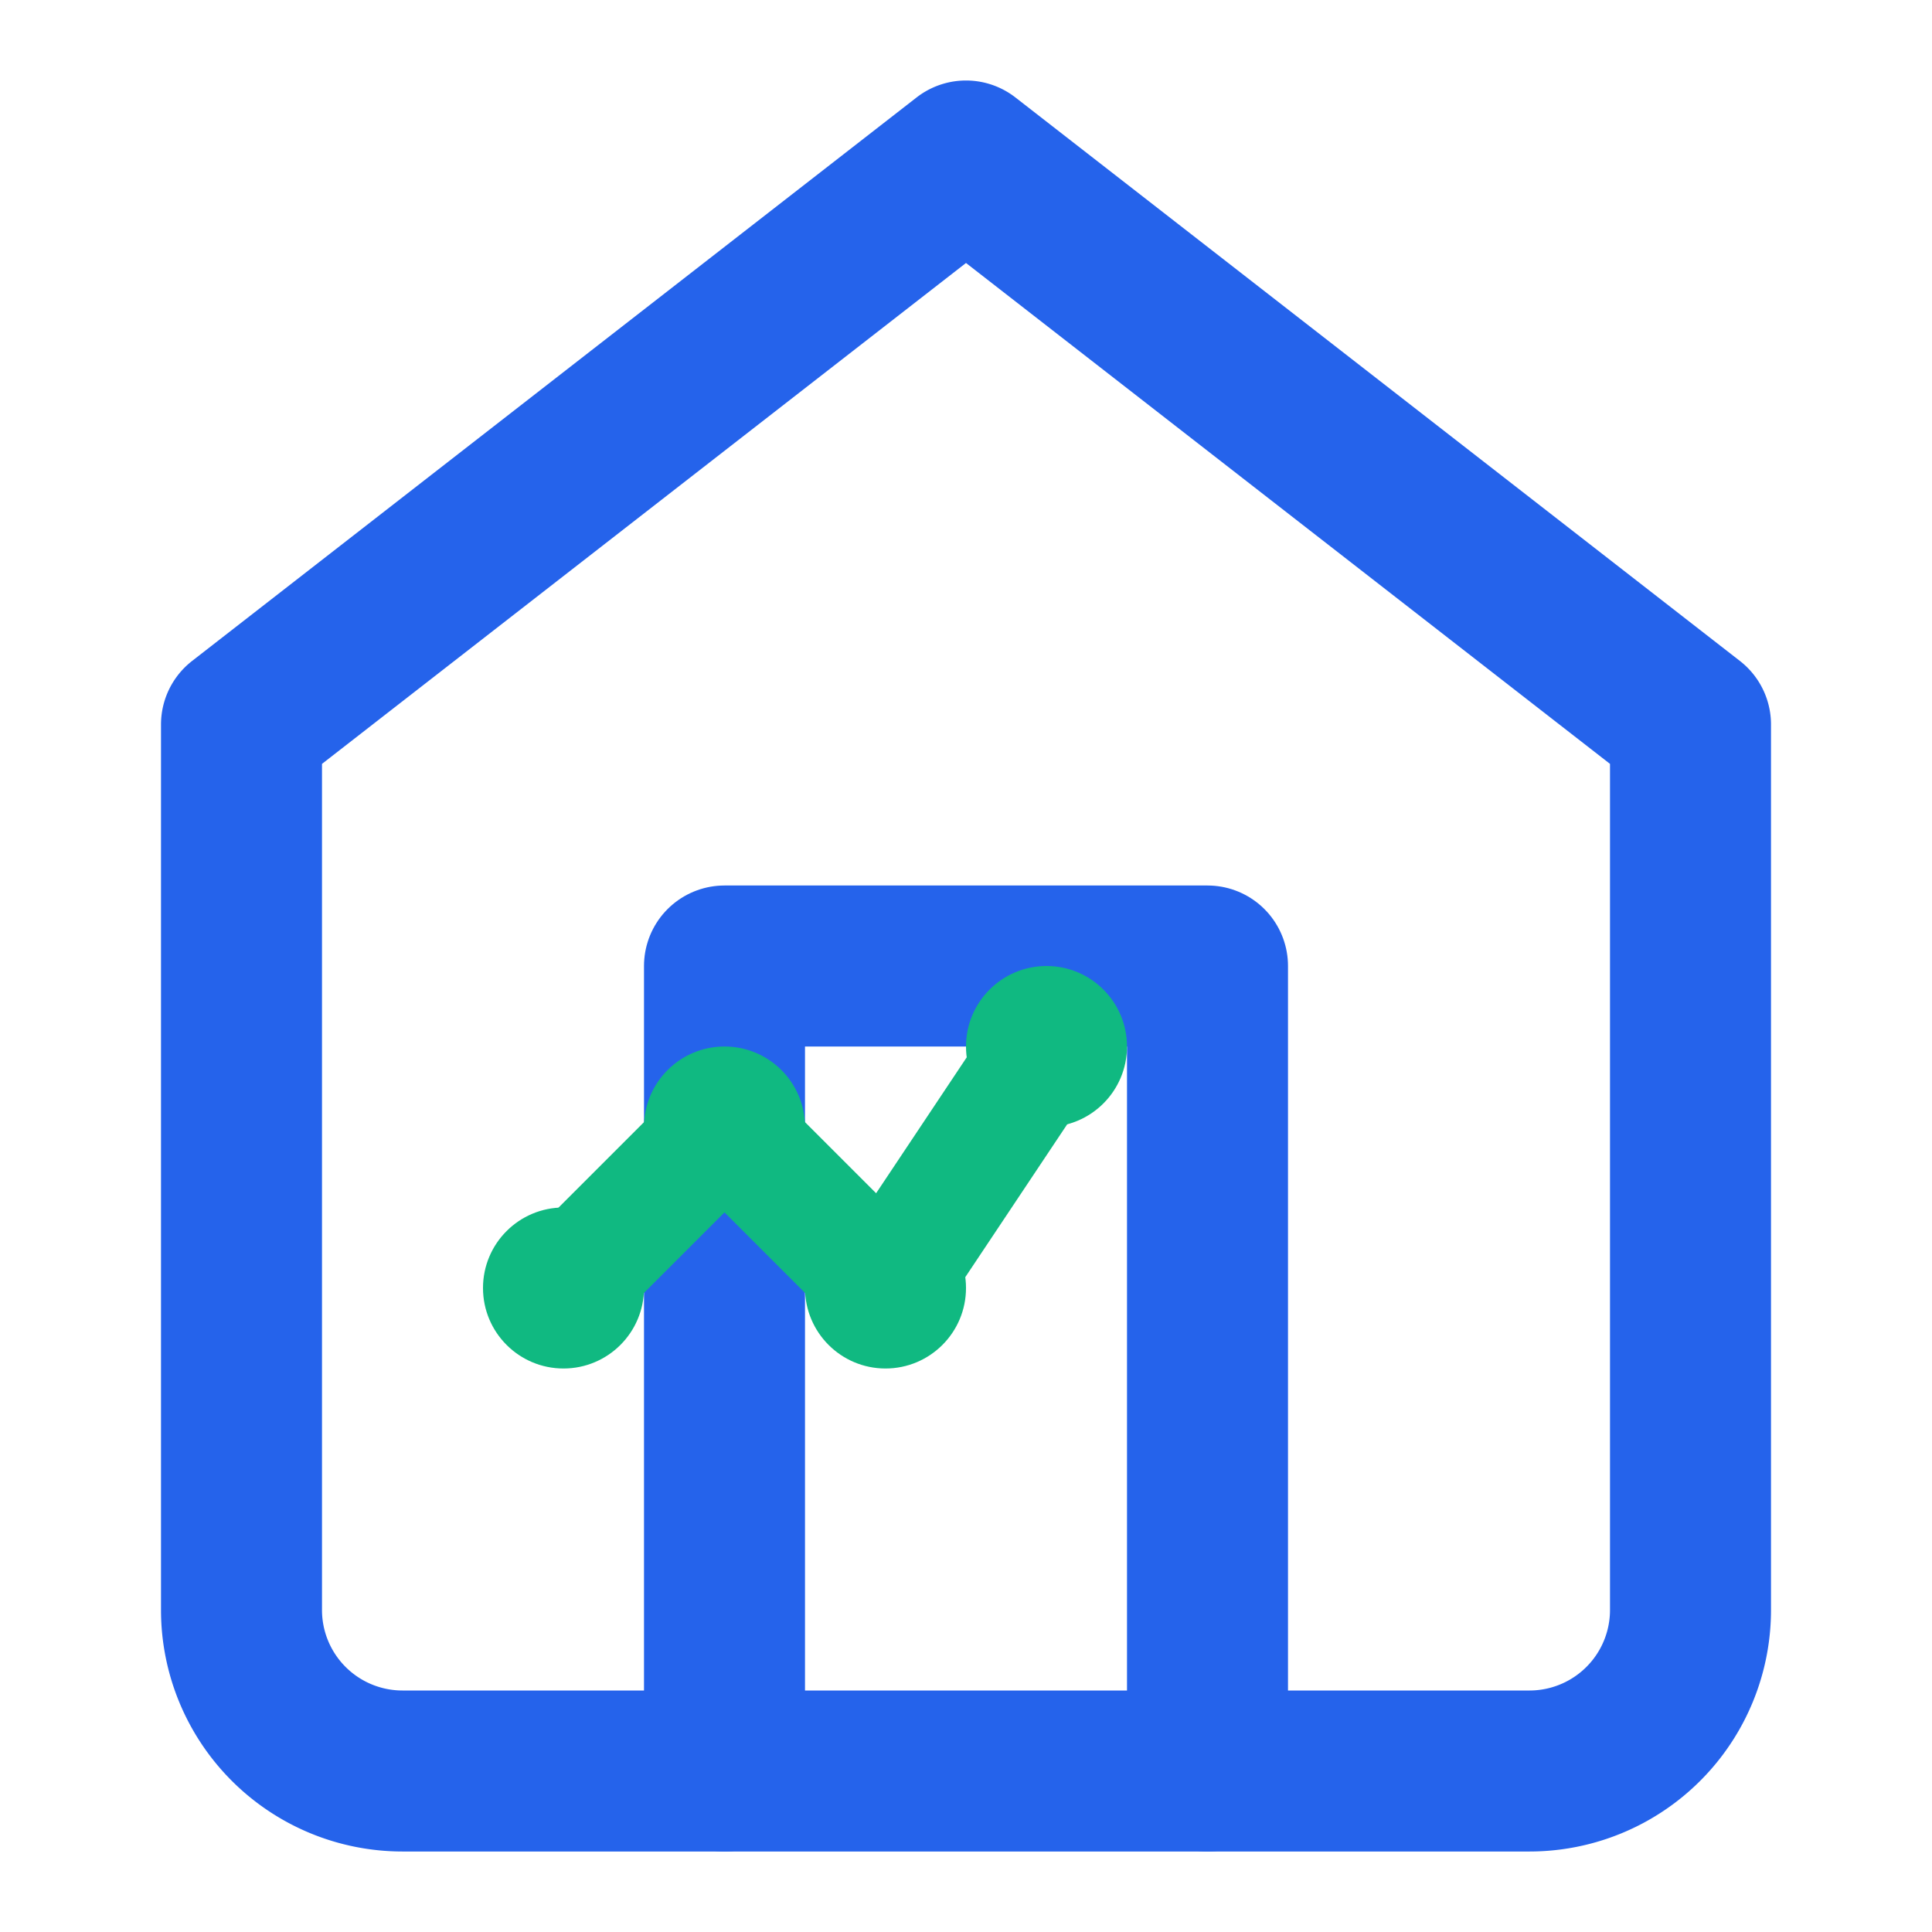
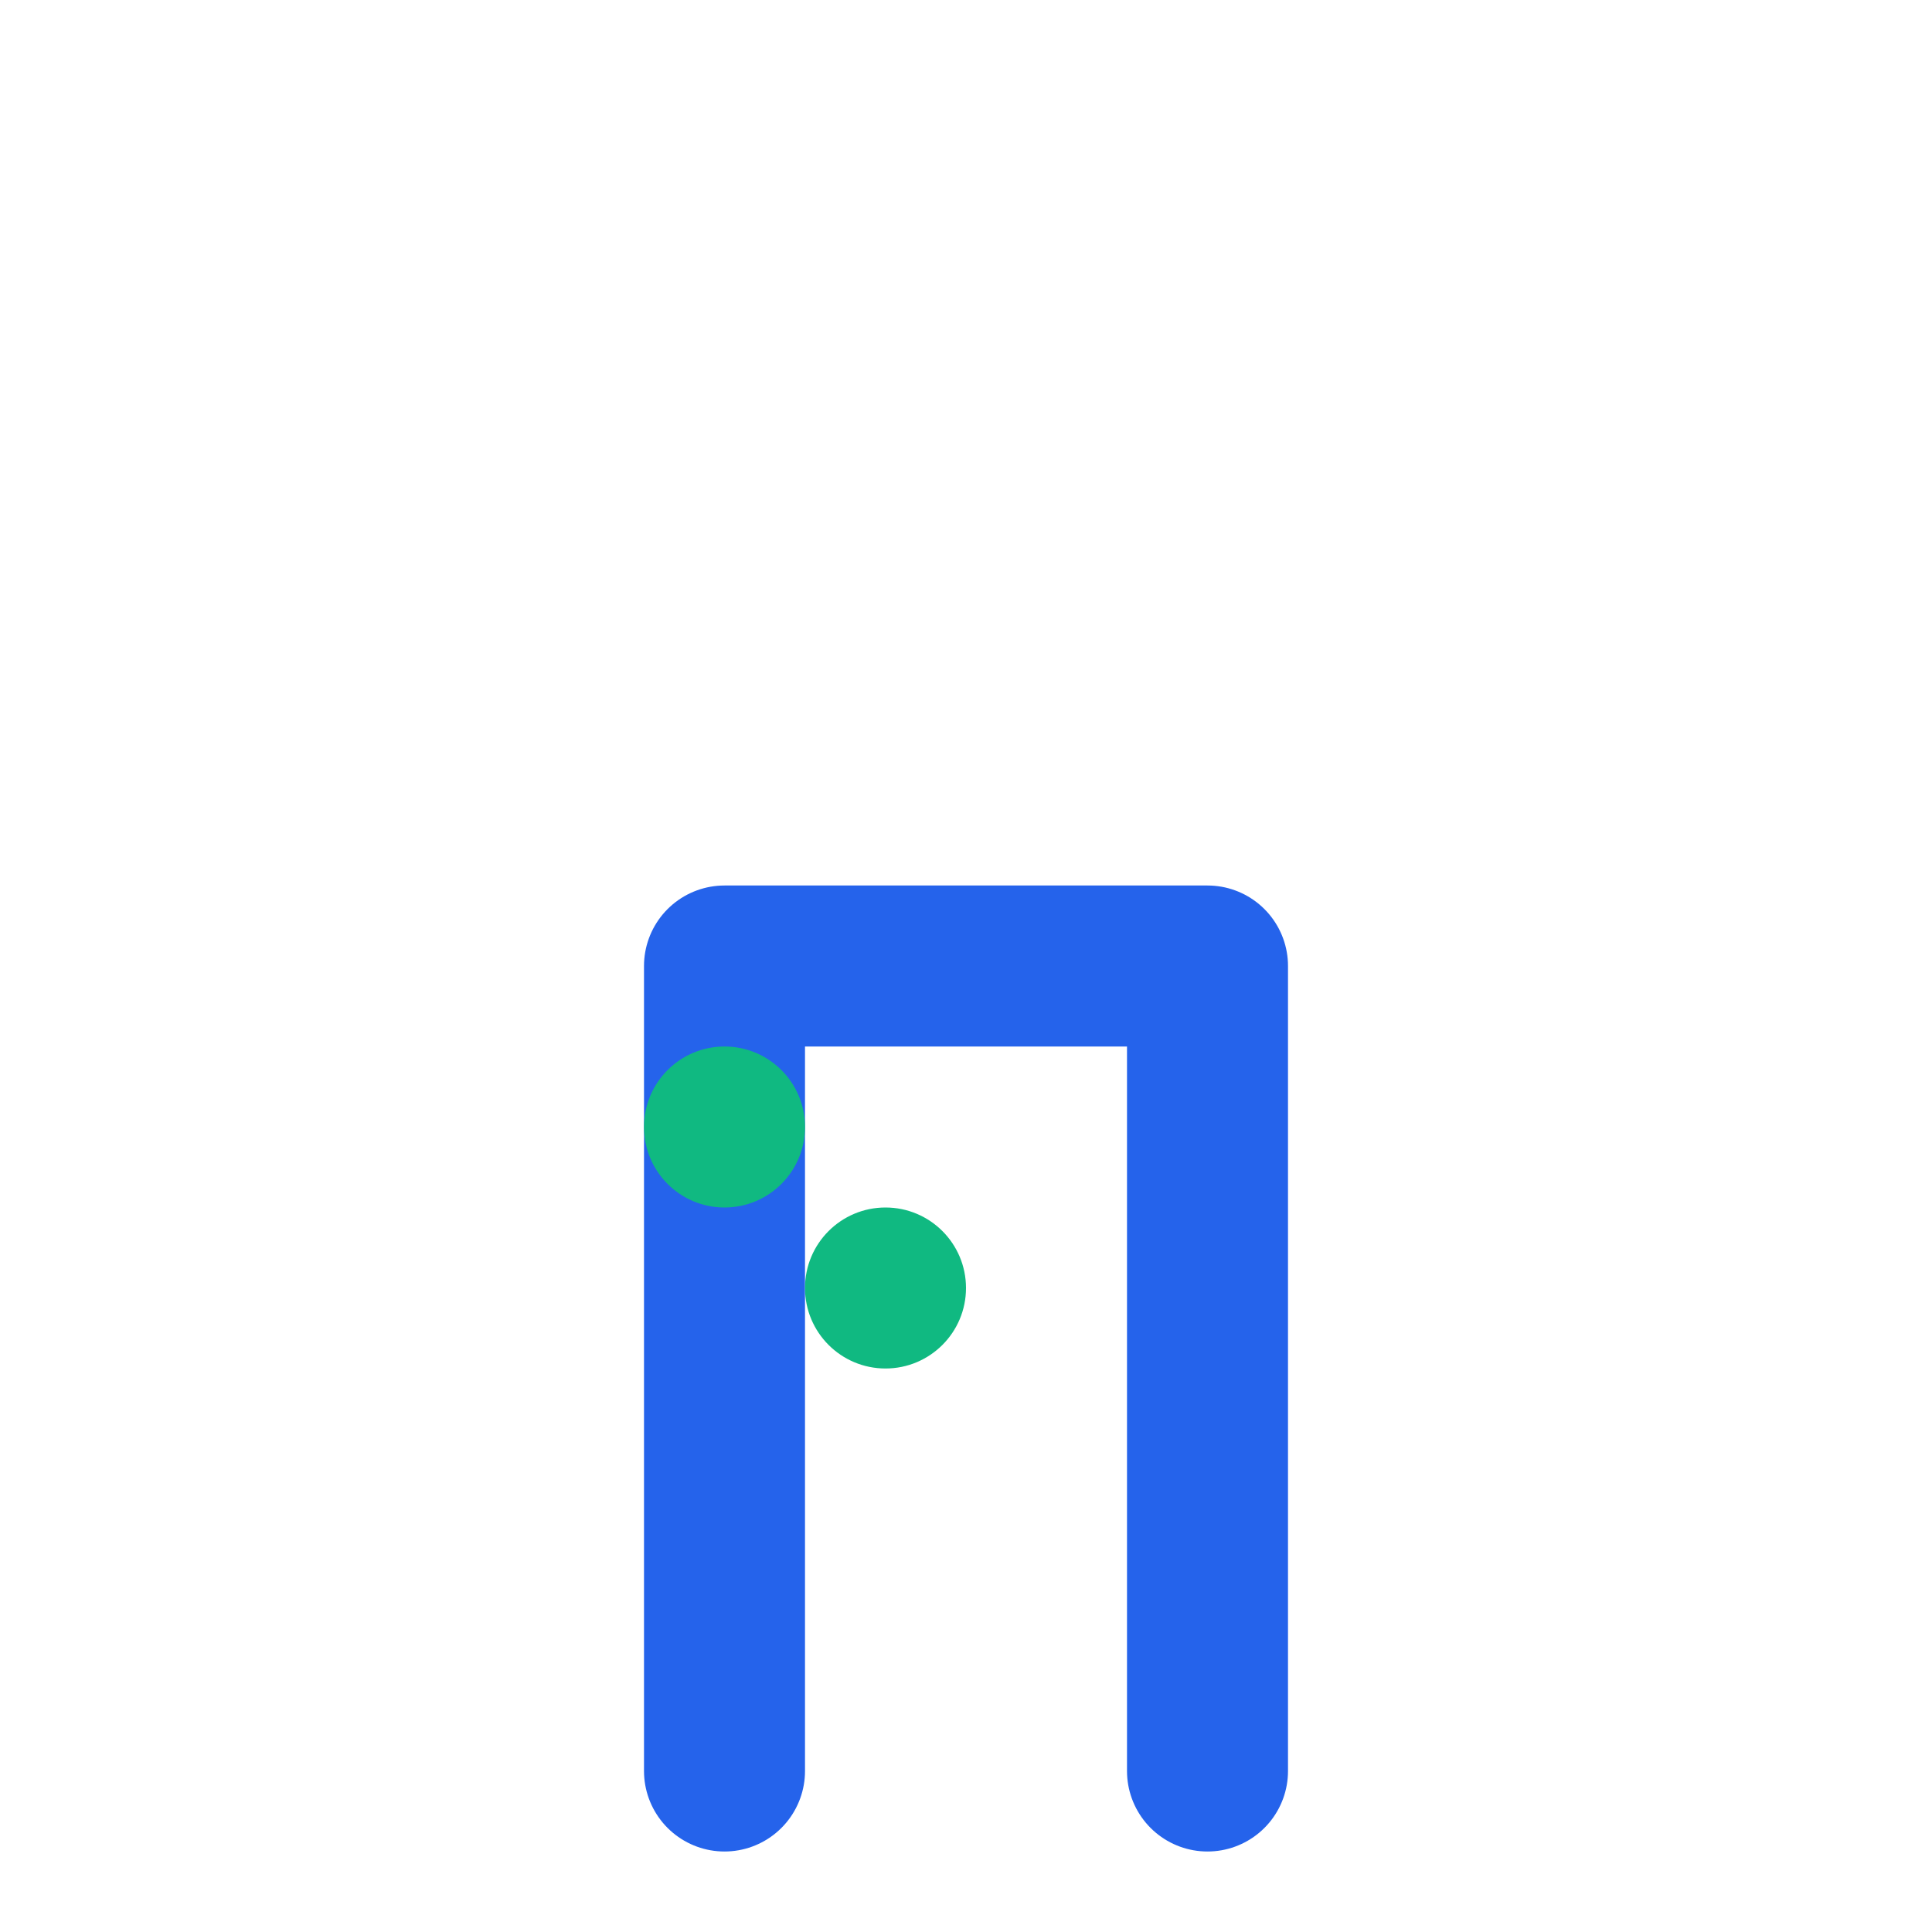
<svg xmlns="http://www.w3.org/2000/svg" width="32" height="32" viewBox="0 0 24 24" fill="none" stroke="#2563eb" stroke-width="2" stroke-linecap="round" stroke-linejoin="round">
-   <path d="m3 9 9-7 9 7v11a2 2 0 0 1-2 2H5a2 2 0 0 1-2-2z" />
  <polyline points="9,22 9,12 15,12 15,22" />
-   <path d="m7 16 2-2 2 2 2-3" stroke="#10b981" stroke-width="1.5" />
-   <circle cx="7" cy="16" r="1" fill="#10b981" stroke="none" />
  <circle cx="9" cy="14" r="1" fill="#10b981" stroke="none" />
  <circle cx="11" cy="16" r="1" fill="#10b981" stroke="none" />
-   <circle cx="13" cy="13" r="1" fill="#10b981" stroke="none" />
</svg>